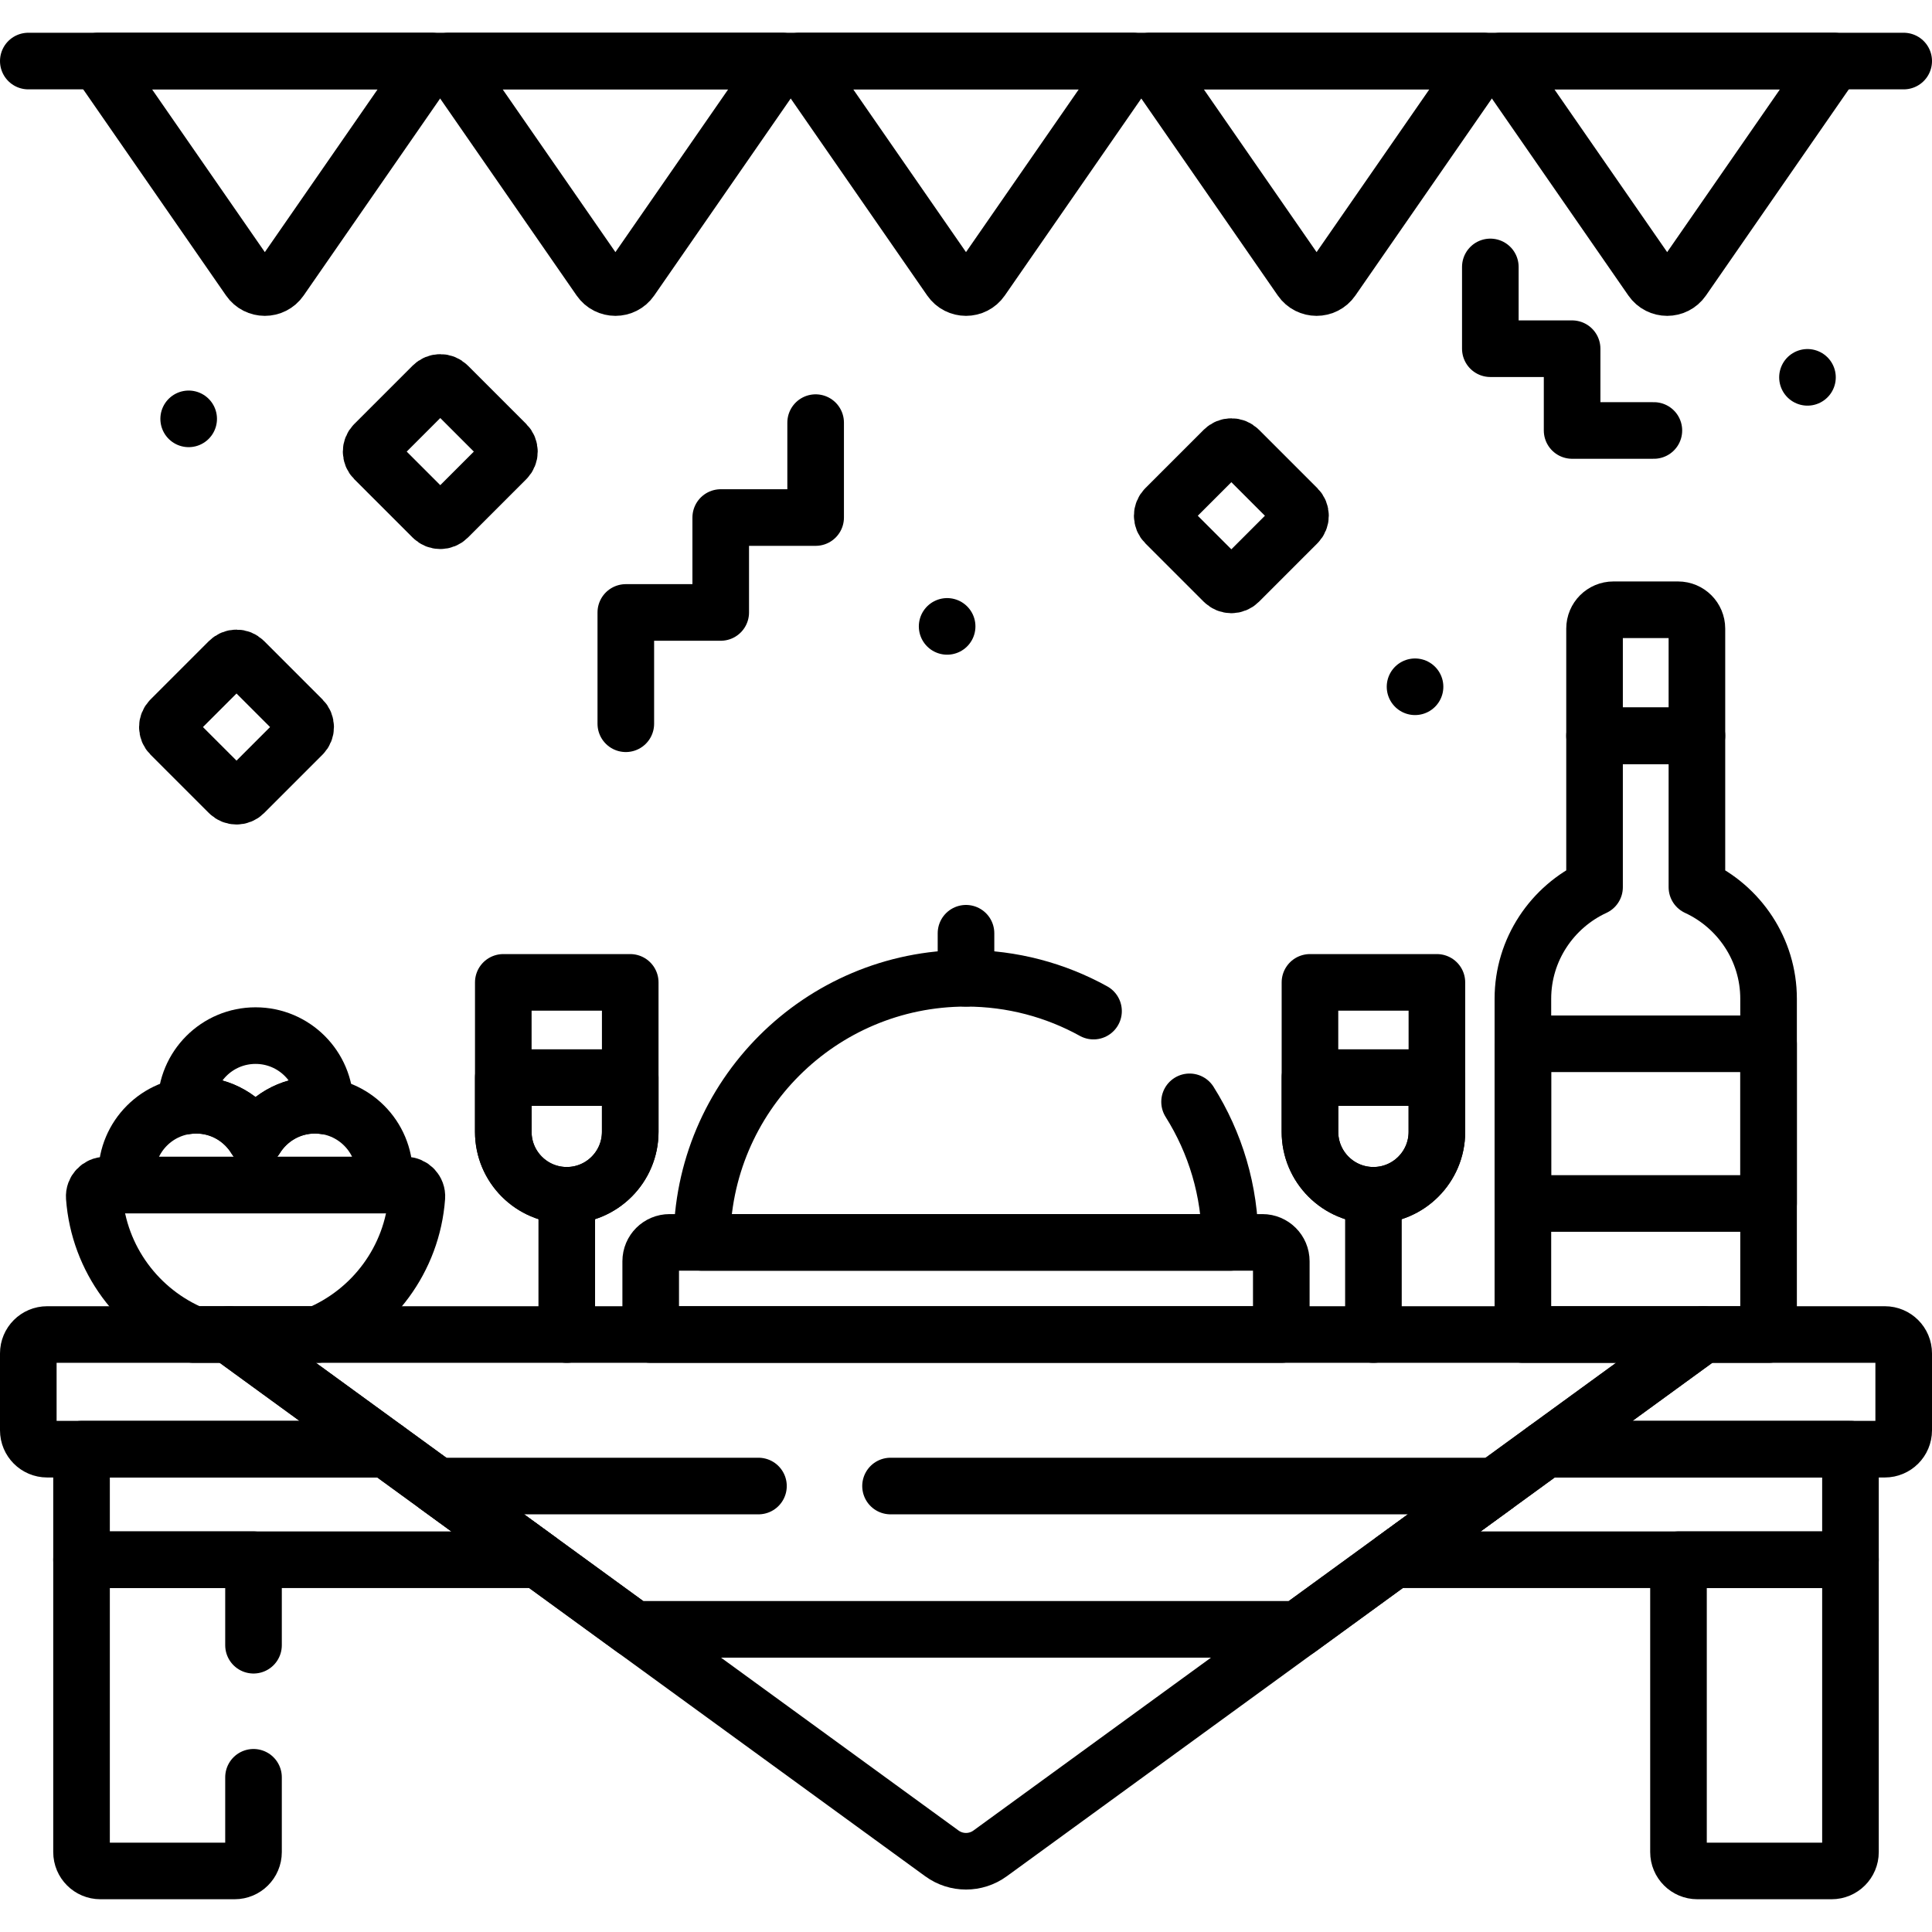
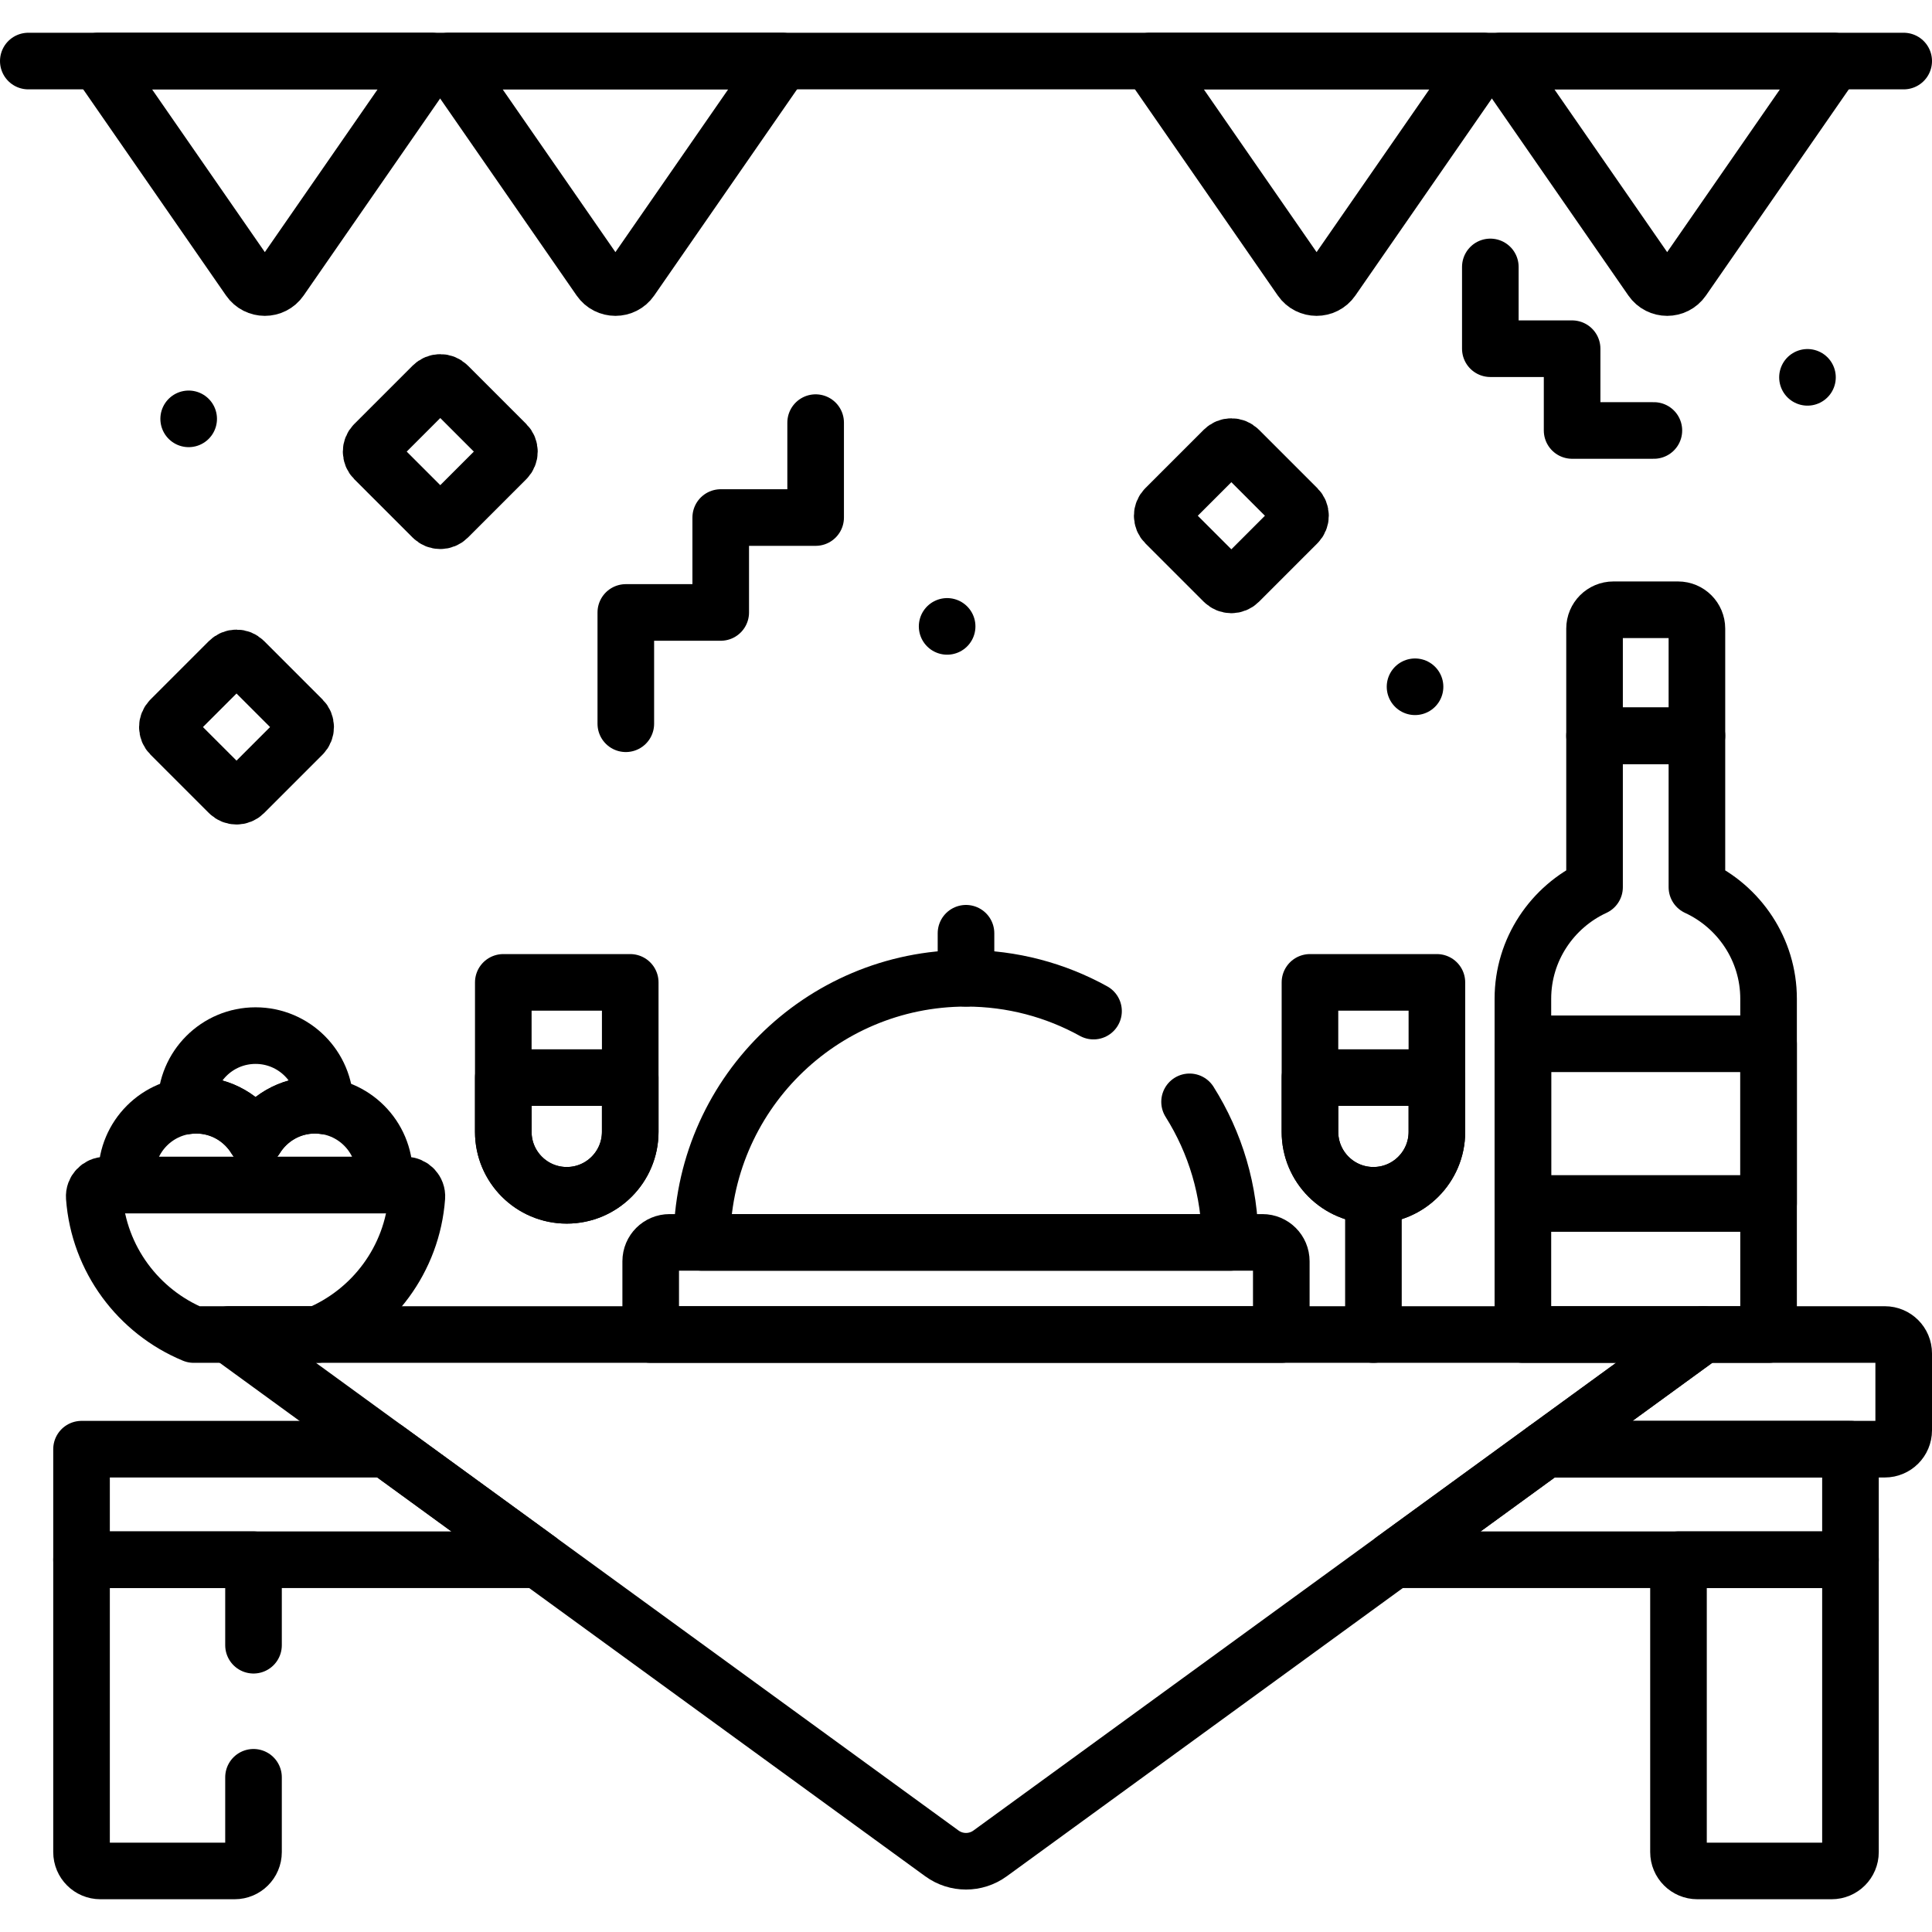
<svg xmlns="http://www.w3.org/2000/svg" version="1.1" id="Capa_1" x="0px" y="0px" viewBox="0 0 512 512" style="enable-background:new 0 0 512 512;" xml:space="preserve" width="512" height="512">
  <g>
    <g>
      <path style="fill:none;stroke:#000000;stroke-width:15;stroke-linecap:round;stroke-linejoin:round;stroke-miterlimit:10;" d="&#10;&#09;&#09;&#09;M67.183,436v-22.653H21.607v77.472c0,2.761,2.239,5,5,5h35.576c2.761,0,5-2.239,5-5V471" />
      <path style="fill:none;stroke:#000000;stroke-width:15;stroke-linecap:round;stroke-linejoin:round;stroke-miterlimit:10;" d="&#10;&#09;&#09;&#09;M449.817,495.819h35.576c2.761,0,5-2.239,5-5v-77.472h-45.576v77.472C444.817,493.58,447.055,495.819,449.817,495.819z" />
      <g>
        <polygon style="fill:none;stroke:#000000;stroke-width:15;stroke-linecap:round;stroke-linejoin:round;stroke-miterlimit:10;" points="&#10;&#09;&#09;&#09;&#09;102.421,384.048 21.607,384.048 21.607,413.347 142.68,413.347 &#09;&#09;&#09;" />
        <polygon style="fill:none;stroke:#000000;stroke-width:15;stroke-linecap:round;stroke-linejoin:round;stroke-miterlimit:10;" points="&#10;&#09;&#09;&#09;&#09;409.578,384.048 369.32,413.347 490.393,413.347 490.393,384.048 &#09;&#09;&#09;" />
      </g>
      <path style="fill:none;stroke:#000000;stroke-width:15;stroke-linecap:round;stroke-linejoin:round;stroke-miterlimit:10;" d="&#10;&#09;&#09;&#09;M51.991,292.895c6.669,0,12.494,3.551,15.735,8.854c3.24-5.303,9.065-8.854,15.735-8.854c0.92,0,1.818,0.09,2.702,0.22&#10;&#09;&#09;&#09;c0.001-0.074,0.011-0.146,0.011-0.22c0-10.188-8.259-18.448-18.448-18.448c-10.188,0-18.448,8.259-18.448,18.448&#10;&#09;&#09;&#09;c0,0.074,0.01,0.146,0.011,0.22C50.174,292.985,51.071,292.895,51.991,292.895z" />
      <path style="fill:none;stroke:#000000;stroke-width:15;stroke-linecap:round;stroke-linejoin:round;stroke-miterlimit:10;" d="&#10;&#09;&#09;&#09;M101.687,314.056c0.131-0.888,0.221-1.789,0.221-2.713c0-10.188-8.259-18.448-18.448-18.448c-6.669,0-12.494,3.551-15.735,8.854&#10;&#09;&#09;&#09;c-3.24-5.303-9.065-8.854-15.735-8.854c-10.188,0-18.448,8.259-18.448,18.448c0,0.924,0.09,1.825,0.221,2.713H101.687z" />
      <path style="fill:none;stroke:#000000;stroke-width:15;stroke-linecap:round;stroke-linejoin:round;stroke-miterlimit:10;" d="&#10;&#09;&#09;&#09;M51.332,353.664H84.12c14.606-6.052,25.143-19.94,26.353-36.424c0.127-1.724-1.271-3.184-3-3.184H27.979&#10;&#09;&#09;&#09;c-1.729,0-3.126,1.46-3,3.184C26.189,333.724,36.727,347.611,51.332,353.664z" />
      <g>
        <g>
          <path style="fill:none;stroke:#000000;stroke-width:15;stroke-linecap:round;stroke-linejoin:round;stroke-miterlimit:10;" d="&#10;&#09;&#09;&#09;&#09;&#09;M74.295,74.053l40.094-57.872H25.98l40.094,57.872C68.063,76.923,72.306,76.923,74.295,74.053z" />
          <path style="fill:none;stroke:#000000;stroke-width:15;stroke-linecap:round;stroke-linejoin:round;stroke-miterlimit:10;" d="&#10;&#09;&#09;&#09;&#09;&#09;M167.202,74.053l40.094-57.872h-88.408l40.094,57.872C160.971,76.923,165.214,76.923,167.202,74.053z" />
-           <path style="fill:none;stroke:#000000;stroke-width:15;stroke-linecap:round;stroke-linejoin:round;stroke-miterlimit:10;" d="&#10;&#09;&#09;&#09;&#09;&#09;M260.11,74.053l40.094-57.872h-88.408l40.094,57.872C253.878,76.923,258.122,76.923,260.11,74.053z" />
          <path style="fill:none;stroke:#000000;stroke-width:15;stroke-linecap:round;stroke-linejoin:round;stroke-miterlimit:10;" d="&#10;&#09;&#09;&#09;&#09;&#09;M353.018,74.053l40.094-57.872h-88.408l40.094,57.872C346.786,76.923,351.029,76.923,353.018,74.053z" />
          <path style="fill:none;stroke:#000000;stroke-width:15;stroke-linecap:round;stroke-linejoin:round;stroke-miterlimit:10;" d="&#10;&#09;&#09;&#09;&#09;&#09;M445.925,74.053l40.094-57.872h-88.408l40.094,57.872C439.694,76.923,443.937,76.923,445.925,74.053z" />
        </g>
        <line style="fill:none;stroke:#000000;stroke-width:15;stroke-linecap:round;stroke-linejoin:round;stroke-miterlimit:10;" x1="7.5" y1="16.181" x2="504.5" y2="16.181" />
      </g>
      <g>
        <g>
          <path style="fill:none;stroke:#000000;stroke-width:15;stroke-linecap:round;stroke-linejoin:round;stroke-miterlimit:10;" d="&#10;&#09;&#09;&#09;&#09;&#09;M289.796,267.953c-10.021-5.537-21.538-8.697-33.796-8.697c-38.656,0-69.992,31.337-69.992,69.992h139.985&#10;&#09;&#09;&#09;&#09;&#09;c0-13.694-3.948-26.459-10.745-37.249" />
          <path style="fill:none;stroke:#000000;stroke-width:15;stroke-linecap:round;stroke-linejoin:round;stroke-miterlimit:10;" d="&#10;&#09;&#09;&#09;&#09;&#09;M339.557,353.664v-19.416c0-2.761-2.239-5-5-5H177.443c-2.761,0-5,2.239-5,5v19.416H339.557z" />
        </g>
        <line style="fill:none;stroke:#000000;stroke-width:15;stroke-linecap:round;stroke-linejoin:round;stroke-miterlimit:10;" x1="256" y1="259.255" x2="256" y2="247.319" />
      </g>
      <g>
        <path style="fill:none;stroke:#000000;stroke-width:15;stroke-linecap:round;stroke-linejoin:round;stroke-miterlimit:10;" d="&#10;&#09;&#09;&#09;&#09;M468.69,353.664v-88.983c0-13.07-7.81-24.397-18.99-29.566V194.99h-27.129v40.125c-11.18,5.169-18.99,16.496-18.99,29.566v88.983&#10;&#09;&#09;&#09;&#09;H468.69z" />
        <path style="fill:none;stroke:#000000;stroke-width:15;stroke-linecap:round;stroke-linejoin:round;stroke-miterlimit:10;" d="&#10;&#09;&#09;&#09;&#09;M449.7,194.99h-27.129v-28.399c0-2.761,2.239-5,5-5H444.7c2.761,0,5,2.239,5,5V194.99z" />
        <rect x="403.581" y="276.618" style="fill:none;stroke:#000000;stroke-width:15;stroke-linecap:round;stroke-linejoin:round;stroke-miterlimit:10;" width="65.109" height="42.321" />
      </g>
      <g>
-         <line style="fill:none;stroke:#000000;stroke-width:15;stroke-linecap:round;stroke-linejoin:round;stroke-miterlimit:10;" x1="150.198" y1="316.769" x2="150.198" y2="353.664" />
-       </g>
+         </g>
      <g>
        <path style="fill:none;stroke:#000000;stroke-width:15;stroke-linecap:round;stroke-linejoin:round;stroke-miterlimit:10;" d="&#10;&#09;&#09;&#09;&#09;M347.153,299.949c0,9.289,7.531,16.82,16.82,16.82s16.82-7.531,16.82-16.82v-14.377h-33.64V299.949z" />
        <path style="fill:none;stroke:#000000;stroke-width:15;stroke-linecap:round;stroke-linejoin:round;stroke-miterlimit:10;" d="&#10;&#09;&#09;&#09;&#09;M363.973,316.769L363.973,316.769c-9.289,0-16.82-7.531-16.82-16.82v-39.608h33.64v39.608&#10;&#09;&#09;&#09;&#09;C380.793,309.238,373.262,316.769,363.973,316.769z" />
        <line style="fill:none;stroke:#000000;stroke-width:15;stroke-linecap:round;stroke-linejoin:round;stroke-miterlimit:10;" x1="363.973" y1="316.769" x2="363.973" y2="353.664" />
      </g>
      <g>
        <path style="fill:none;stroke:#000000;stroke-width:15;stroke-linecap:round;stroke-linejoin:round;stroke-miterlimit:10;" d="&#10;&#09;&#09;&#09;&#09;M499.5,353.664h-48.173l-41.749,30.384H499.5c2.761,0,5-2.239,5-5v-20.384C504.5,355.902,502.261,353.664,499.5,353.664z" />
-         <path style="fill:none;stroke:#000000;stroke-width:15;stroke-linecap:round;stroke-linejoin:round;stroke-miterlimit:10;" d="&#10;&#09;&#09;&#09;&#09;M60.672,353.664H12.5c-2.761,0-5,2.239-5,5v20.384c0,2.761,2.239,5,5,5h89.921L60.672,353.664z" />
      </g>
      <path style="fill:none;stroke:#000000;stroke-width:15;stroke-linecap:round;stroke-linejoin:round;stroke-miterlimit:10;" d="&#10;&#09;&#09;&#09;M262.385,491.172l188.942-137.508H60.672l188.942,137.508C253.421,493.942,258.579,493.942,262.385,491.172z" />
-       <polyline style="fill:none;stroke:#000000;stroke-width:15;stroke-linecap:round;stroke-linejoin:round;stroke-miterlimit:10;" points="&#10;&#09;&#09;&#09;201,393.814 115.841,393.814 168.028,431.795 343.972,431.795 396.158,393.814 236,393.814 &#09;&#09;" />
    </g>
    <path style="fill:none;stroke:#000000;stroke-width:15;stroke-linecap:round;stroke-linejoin:round;stroke-miterlimit:10;" d="&#10;&#09;&#09;M133.378,299.949c0,9.289,7.53,16.82,16.82,16.82h0c9.289,0,16.82-7.531,16.82-16.82v-14.377h-33.64V299.949z" />
    <path style="fill:none;stroke:#000000;stroke-width:15;stroke-linecap:round;stroke-linejoin:round;stroke-miterlimit:10;" d="&#10;&#09;&#09;M150.198,316.769L150.198,316.769c-9.289,0-16.82-7.531-16.82-16.82v-39.608h33.64v39.608&#10;&#09;&#09;C167.017,309.238,159.487,316.769,150.198,316.769z" />
    <path style="fill:none;stroke:#000000;stroke-width:15;stroke-linecap:round;stroke-linejoin:round;stroke-miterlimit:10;" d="&#10;&#09;&#09;M114.667,102.189l-15.479,15.479c-1.11,1.11-1.11,2.911,0,4.021l15.479,15.479c1.11,1.11,2.911,1.11,4.021,0l15.479-15.479&#10;&#09;&#09;c1.11-1.11,1.11-2.911,0-4.021l-15.479-15.479C117.578,101.078,115.778,101.078,114.667,102.189z" />
    <path style="fill:none;stroke:#000000;stroke-width:15;stroke-linecap:round;stroke-linejoin:round;stroke-miterlimit:10;" d="&#10;&#09;&#09;M324.311,119.189l-15.479,15.479c-1.11,1.11-1.11,2.911,0,4.021l15.479,15.479c1.111,1.11,2.911,1.11,4.021,0l15.479-15.479&#10;&#09;&#09;c1.11-1.11,1.11-2.911,0-4.021l-15.479-15.479C327.222,118.078,325.422,118.078,324.311,119.189z" />
    <path style="fill:none;stroke:#000000;stroke-width:15;stroke-linecap:round;stroke-linejoin:round;stroke-miterlimit:10;" d="&#10;&#09;&#09;M60.667,175.189l-15.479,15.479c-1.11,1.11-1.11,2.911,0,4.021l15.479,15.479c1.11,1.11,2.911,1.11,4.021,0l15.479-15.479&#10;&#09;&#09;c1.11-1.11,1.11-2.911,0-4.021l-15.479-15.479C63.578,174.078,61.778,174.078,60.667,175.189z" />
    <polyline style="fill:none;stroke:#000000;stroke-width:15;stroke-linecap:round;stroke-linejoin:round;stroke-miterlimit:10;" points="&#10;&#09;&#09;216.153,112 216.153,137.153 191,137.153 191,162.306 165.847,162.306 165.847,191.801 &#09;" />
    <polyline style="fill:none;stroke:#000000;stroke-width:15;stroke-linecap:round;stroke-linejoin:round;stroke-miterlimit:10;" points="&#10;&#09;&#09;394.954,70.739 394.954,92.41 416.625,92.41 416.625,114.08 438.295,114.08 &#09;" />
    <line style="fill:none;stroke:#000000;stroke-width:15;stroke-linecap:round;stroke-linejoin:round;stroke-miterlimit:10;" x1="50" y1="111" x2="50" y2="111" />
    <line style="fill:none;stroke:#000000;stroke-width:15;stroke-linecap:round;stroke-linejoin:round;stroke-miterlimit:10;" x1="375" y1="182" x2="375" y2="182" />
    <line style="fill:none;stroke:#000000;stroke-width:15;stroke-linecap:round;stroke-linejoin:round;stroke-miterlimit:10;" x1="479" y1="100" x2="479" y2="100" />
    <line style="fill:none;stroke:#000000;stroke-width:15;stroke-linecap:round;stroke-linejoin:round;stroke-miterlimit:10;" x1="251" y1="166" x2="251" y2="166" />
  </g>
</svg>